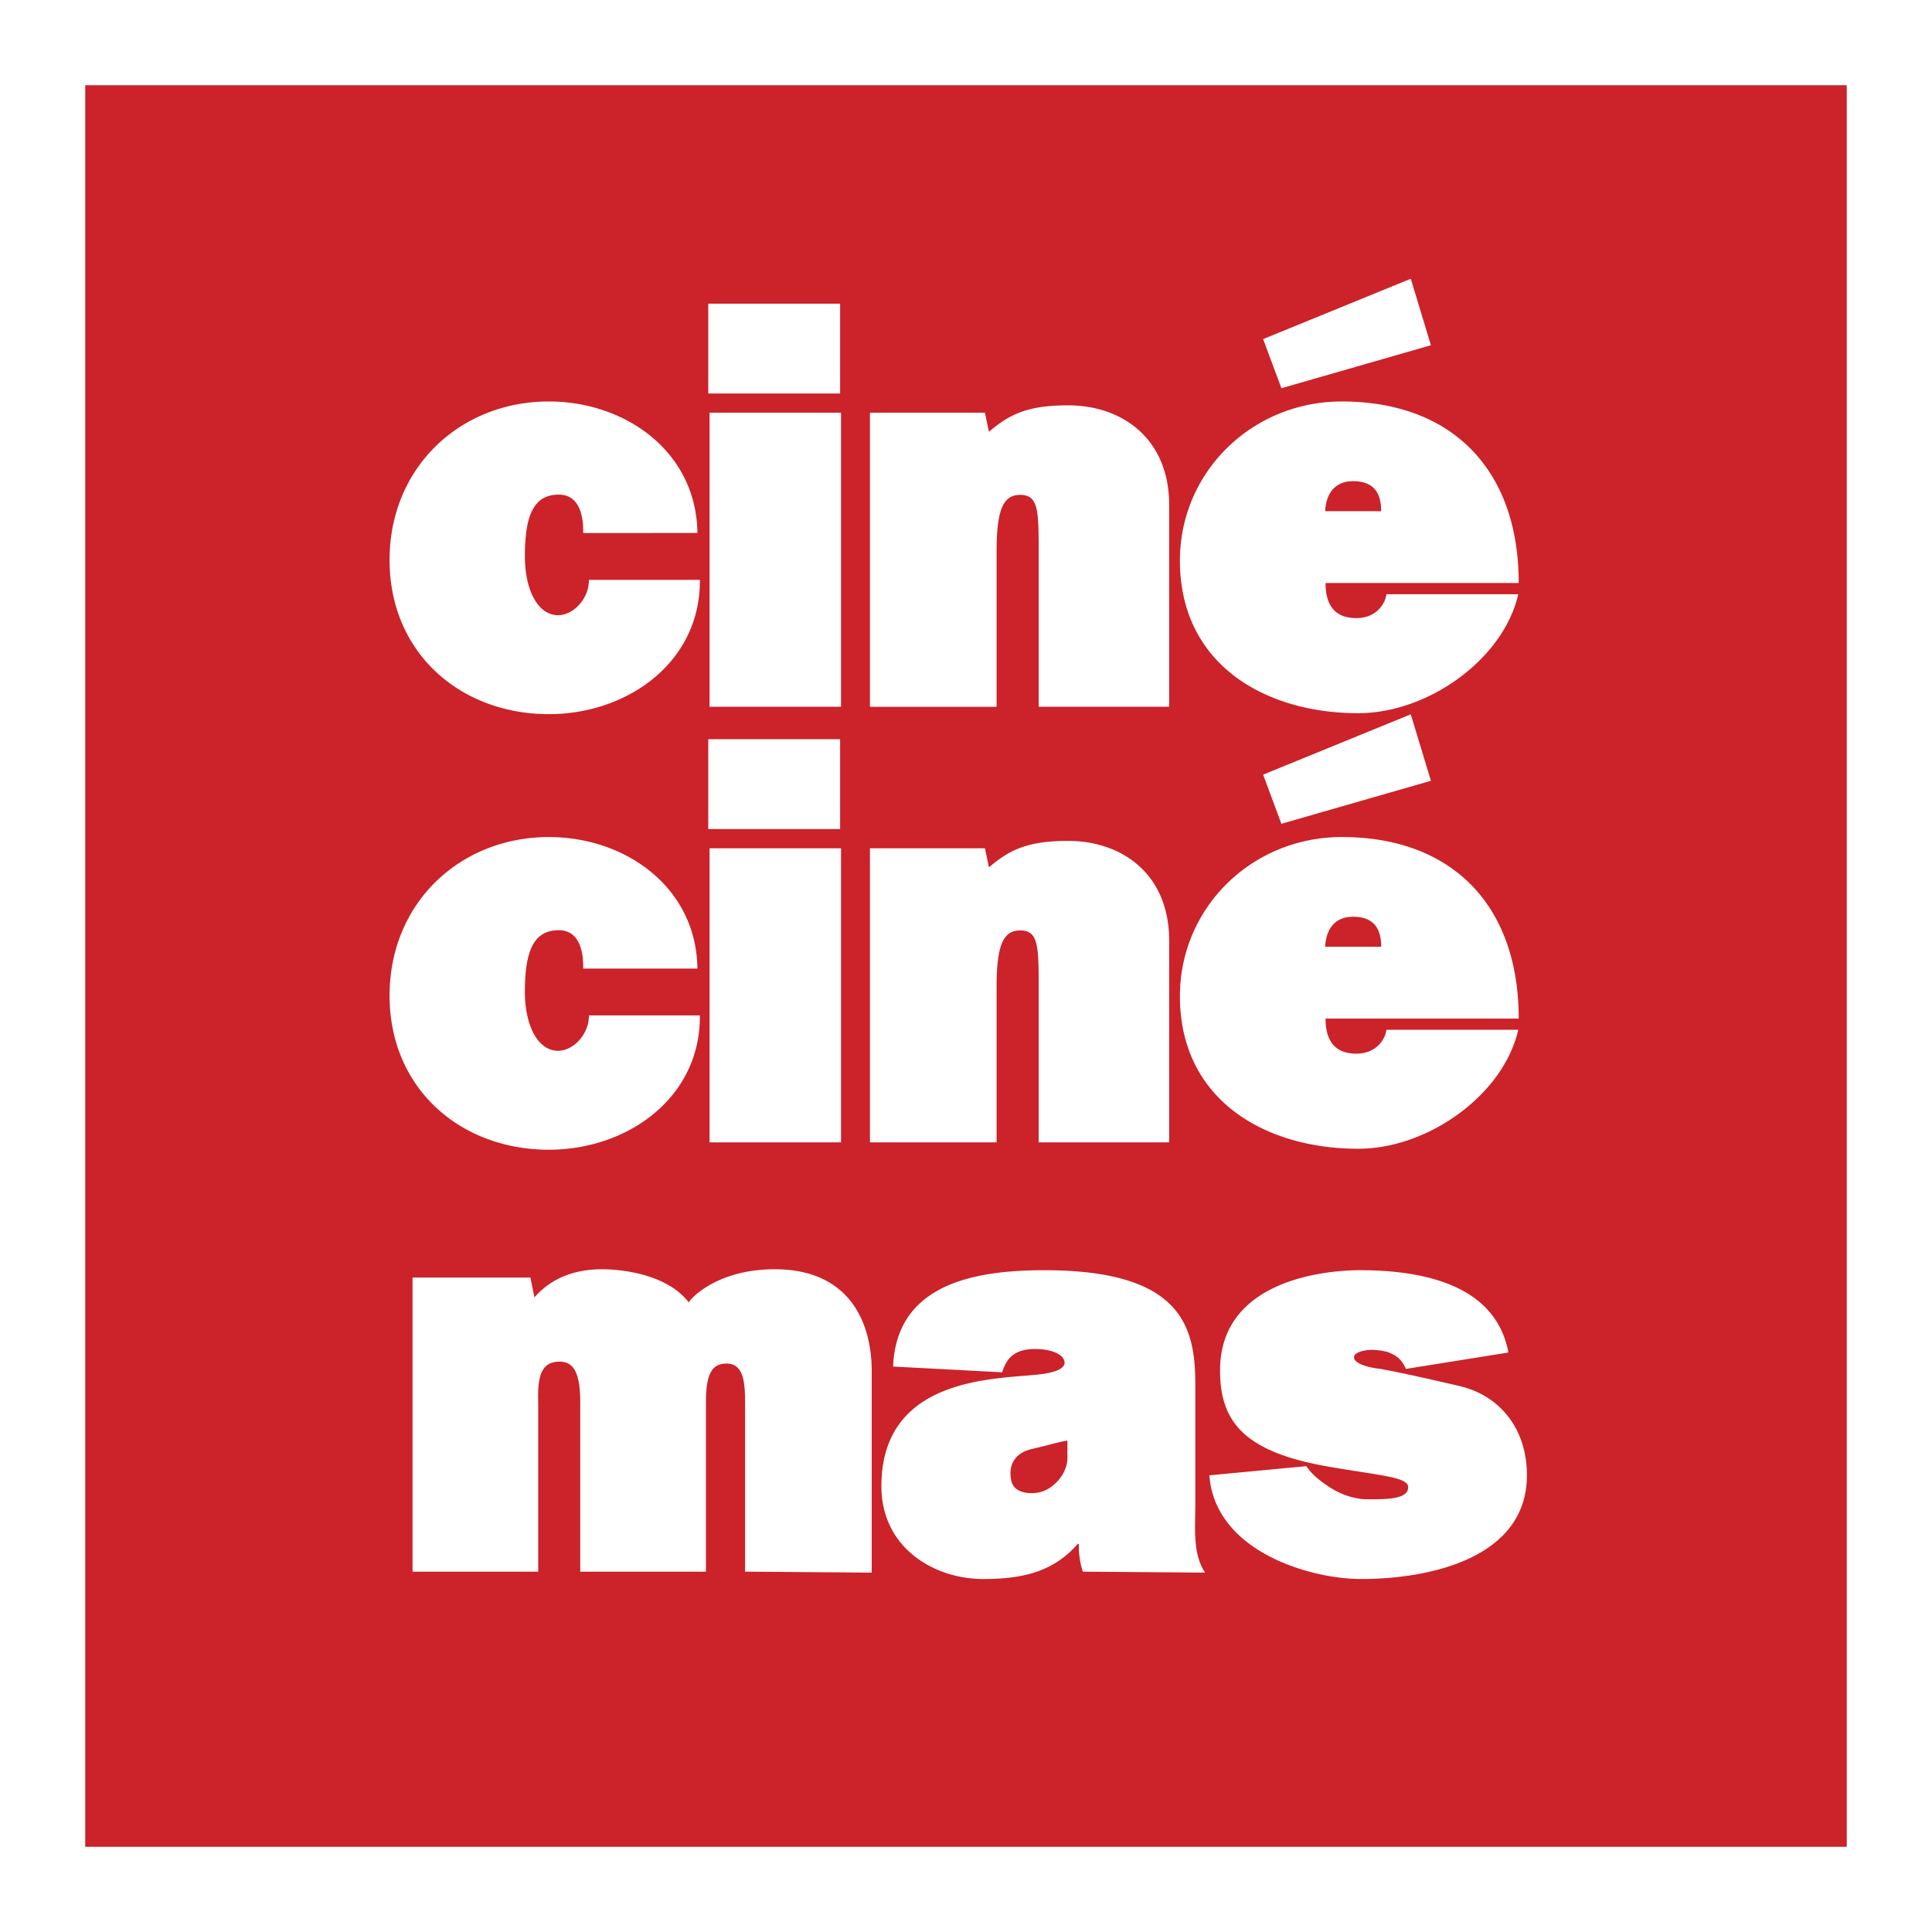
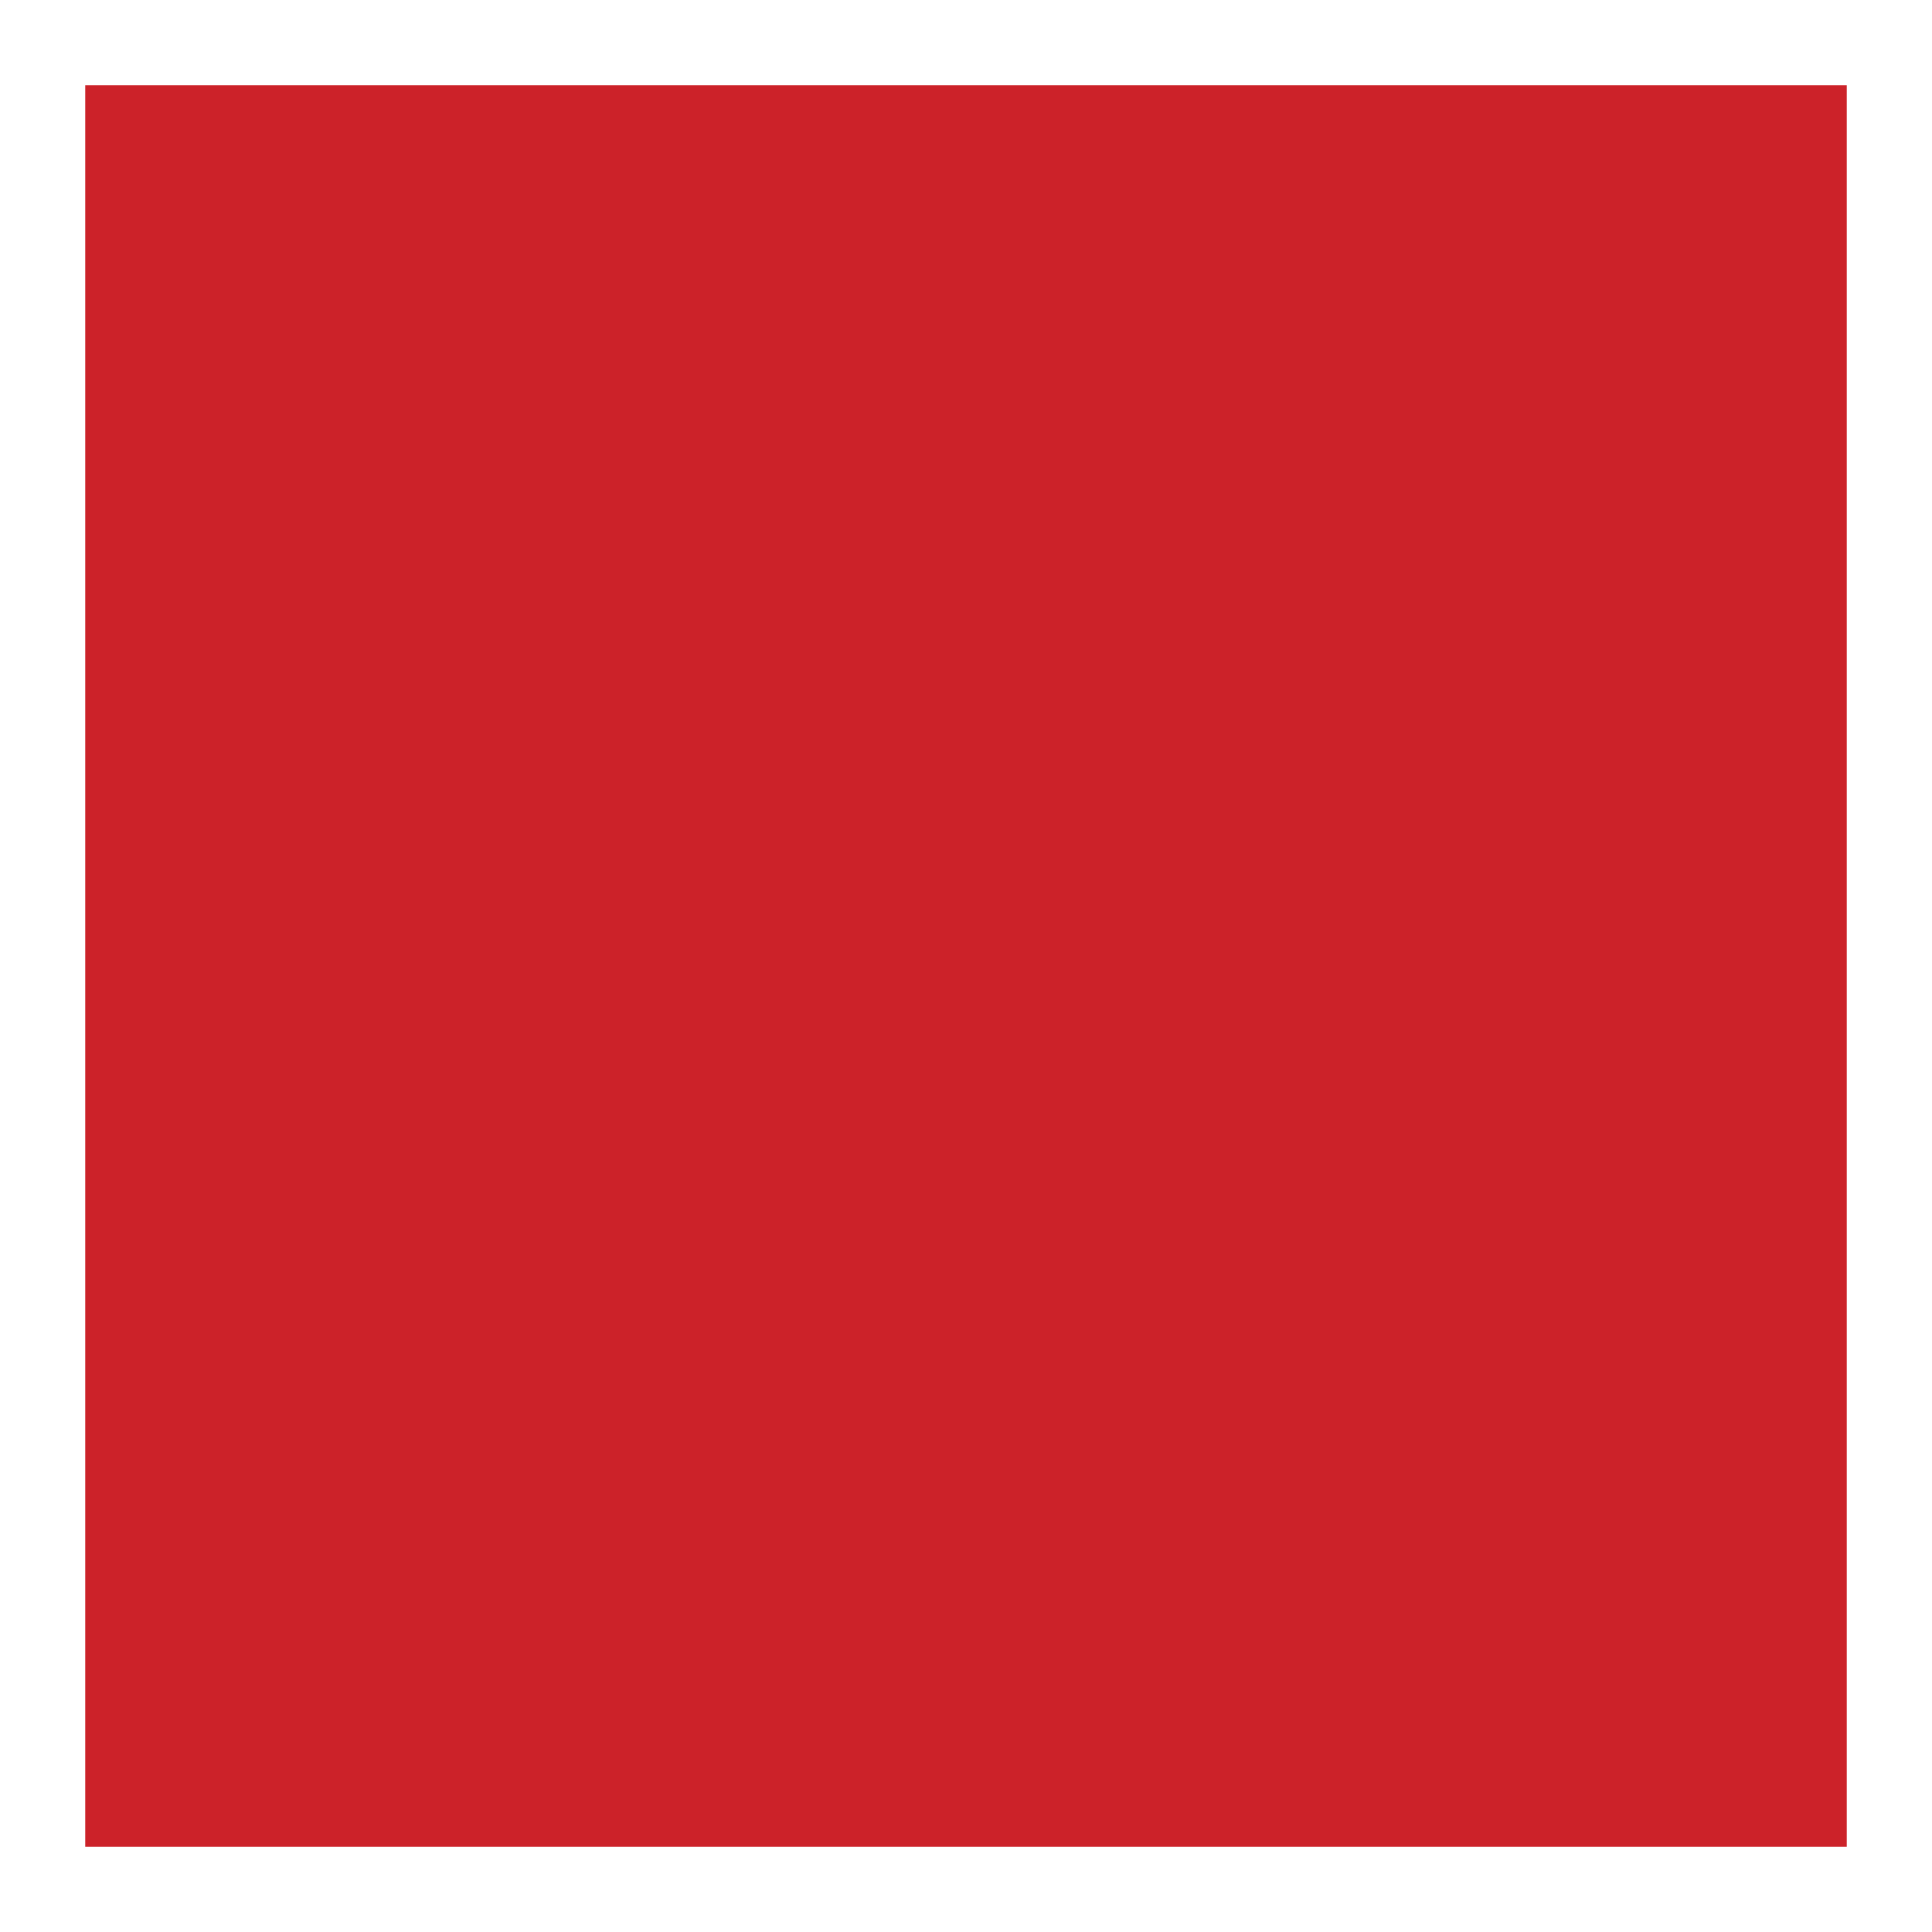
<svg xmlns="http://www.w3.org/2000/svg" width="2500" height="2500" viewBox="0 0 192.756 192.756">
  <g fill-rule="evenodd" clip-rule="evenodd">
    <path fill="#fff" d="M0 0h192.756v192.756H0V0z" />
    <path fill="#cc2229" d="M184.252 184.252V8.504H8.504v175.748h175.748z" />
-     <path d="M58.184 53.177c.035-1.659-.351-3.827-2.436-3.827-2.502 0-3.38 2.065-3.38 6.139 0 3.408 1.305 5.87 3.284 5.89 1.523.016 3.12-1.618 3.104-3.527h11.069c.08 8.164-7.157 13.399-15.071 13.399-8.819 0-15.886-6.106-15.886-15.377 0-9.272 7.067-15.818 15.886-15.818 7.688 0 14.727 5.038 14.828 13.122H58.184v-.001zM70.793 41.175H83.91v29.34H70.793v-29.34zm13.026-1.915H70.664v-8.965h13.155v8.965zM86.795 41.175h11.47l.402 1.905c2.121-1.818 3.967-2.64 7.92-2.64 5.256 0 10.062 3.222 10.062 9.95v20.125h-13.021V55.139c0-4.161-.008-5.771-1.848-5.766-1.664.005-2.35 1.411-2.35 5.653v15.49H86.795V41.175zM127.846 38.733l-1.823-4.903 14.731-6.02 2.008 6.634-14.916 4.289zM132.252 58.169c-.006 1.99.762 3.522 3.113 3.499 1.984-.02 2.844-1.46 2.961-2.38h13.15c-1.49 6.523-9.031 11.867-15.959 11.867-9.385 0-17.797-4.932-17.797-15.225 0-8.792 7.148-15.875 16.164-15.875 10.875 0 17.639 6.694 17.639 18.113h-19.271v.001zM41.16 127.463h11.759l.401 1.979c1.898-2.174 4.429-2.809 6.726-2.809 2.262 0 6.632.6 8.684 3.328-.09-.119 2.554-3.328 8.564-3.328 7.519 0 9.678 5.393 9.678 10.143V156.9l-12.636-.096v-16.656c0-2.033-.058-4.104-1.848-4.104-1.512 0-2.057 1.115-2.057 3.912v16.848h-12.54v-16.848c0-2.547-.443-4.104-2.04-4.104-1.759 0-2.259 1.275-2.153 4.104v16.848H41.16v-29.341zM119.256 150.246c0 2.205-.271 4.787.973 6.654l-12.189-.096c-.281-.793-.451-1.98-.395-2.771h-.113c-2.375 2.715-5.342 3.506-9.441 3.506-4.884 0-10.153-3.1-10.153-9.26 0-11.033 11.579-10.666 15.795-11.16 1.523-.18 2.57-.568 2.475-1.256-.105-.766-1.355-1.27-2.904-1.27-1.797 0-2.799.629-3.318 2.322l-10.882-.576c.339-8.254 8.14-9.611 15.093-9.611 13.924 0 15.061 5.822 15.061 11.477v12.041h-.002zM140.268 136.576c-.521-1.184-1.184-1.41-1.781-1.676a7.41 7.41 0 0 0-1.43-.223c-.916-.039-1.854.252-1.949.627-.26 1.008 2.936 1.328 2.453 1.238 2.562.479 4.557.936 8.01 1.732 4.043.932 6.77 4.24 6.77 8.918 0 8.141-9.436 10.346-16.559 10.346-5.102 0-14.568-2.771-15.123-10.346l9.676-.914c.572.91 1.717 1.727 2.51 2.217.902.557 2.217 1.088 3.574 1.088 1.758 0 4.076.043 4.076-1.203 0-1.023-2.74-1.146-7.941-2.053-8.535-1.469-10.83-4.568-10.83-9.6 0-9.199 10.887-10 13.945-10 6.332 0 13.58 1.465 14.822 8.215l-10.223 1.634zM58.184 96.634c.035-1.659-.351-3.827-2.436-3.827-2.502 0-3.38 2.065-3.38 6.139 0 3.408 1.305 5.869 3.284 5.891 1.523.016 3.12-1.619 3.104-3.527h11.069c.08 8.162-7.157 13.398-15.071 13.398-8.819 0-15.886-6.105-15.886-15.377 0-9.271 7.067-15.818 15.886-15.818 7.688 0 14.727 5.038 14.828 13.122H58.184v-.001zM70.793 84.631H83.91v29.341H70.793V84.631zm13.026-1.914H70.664v-8.965h13.155v8.965zM86.795 84.631h11.47l.402 1.904c2.121-1.817 3.967-2.639 7.92-2.639 5.256 0 10.062 3.223 10.062 9.95v20.126h-13.021V98.596c0-4.162-.008-5.772-1.848-5.767-1.664.005-2.35 1.411-2.35 5.654v15.49H86.795V84.631zM127.846 82.19l-1.823-4.904 14.731-6.019 2.008 6.633-14.916 4.29zM132.252 101.625c-.006 1.99.762 3.521 3.113 3.498 1.984-.02 2.844-1.459 2.961-2.379h13.15c-1.49 6.523-9.031 11.867-15.959 11.867-9.385 0-17.797-4.932-17.797-15.225 0-8.793 7.148-15.875 16.164-15.875 10.875 0 17.639 6.693 17.639 18.113h-19.271v.001z" fill="#fff" />
    <path d="M132.211 94.457c.084-1.756.967-2.995 2.787-2.995 2.371 0 2.803 1.563 2.803 2.995h-5.59zM106.496 145.48c.006 1.529-1.385 3.141-2.865 3.426-.742.141-2.447.168-2.736-1.176-.369-1.719.516-2.816 2.057-3.166 1.842-.41 2.232-.613 3.545-.836v1.752h-.001zM132.211 51c.084-1.756.967-2.996 2.787-2.996 2.371 0 2.803 1.564 2.803 2.996h-5.59z" fill="#cc2229" />
  </g>
</svg>